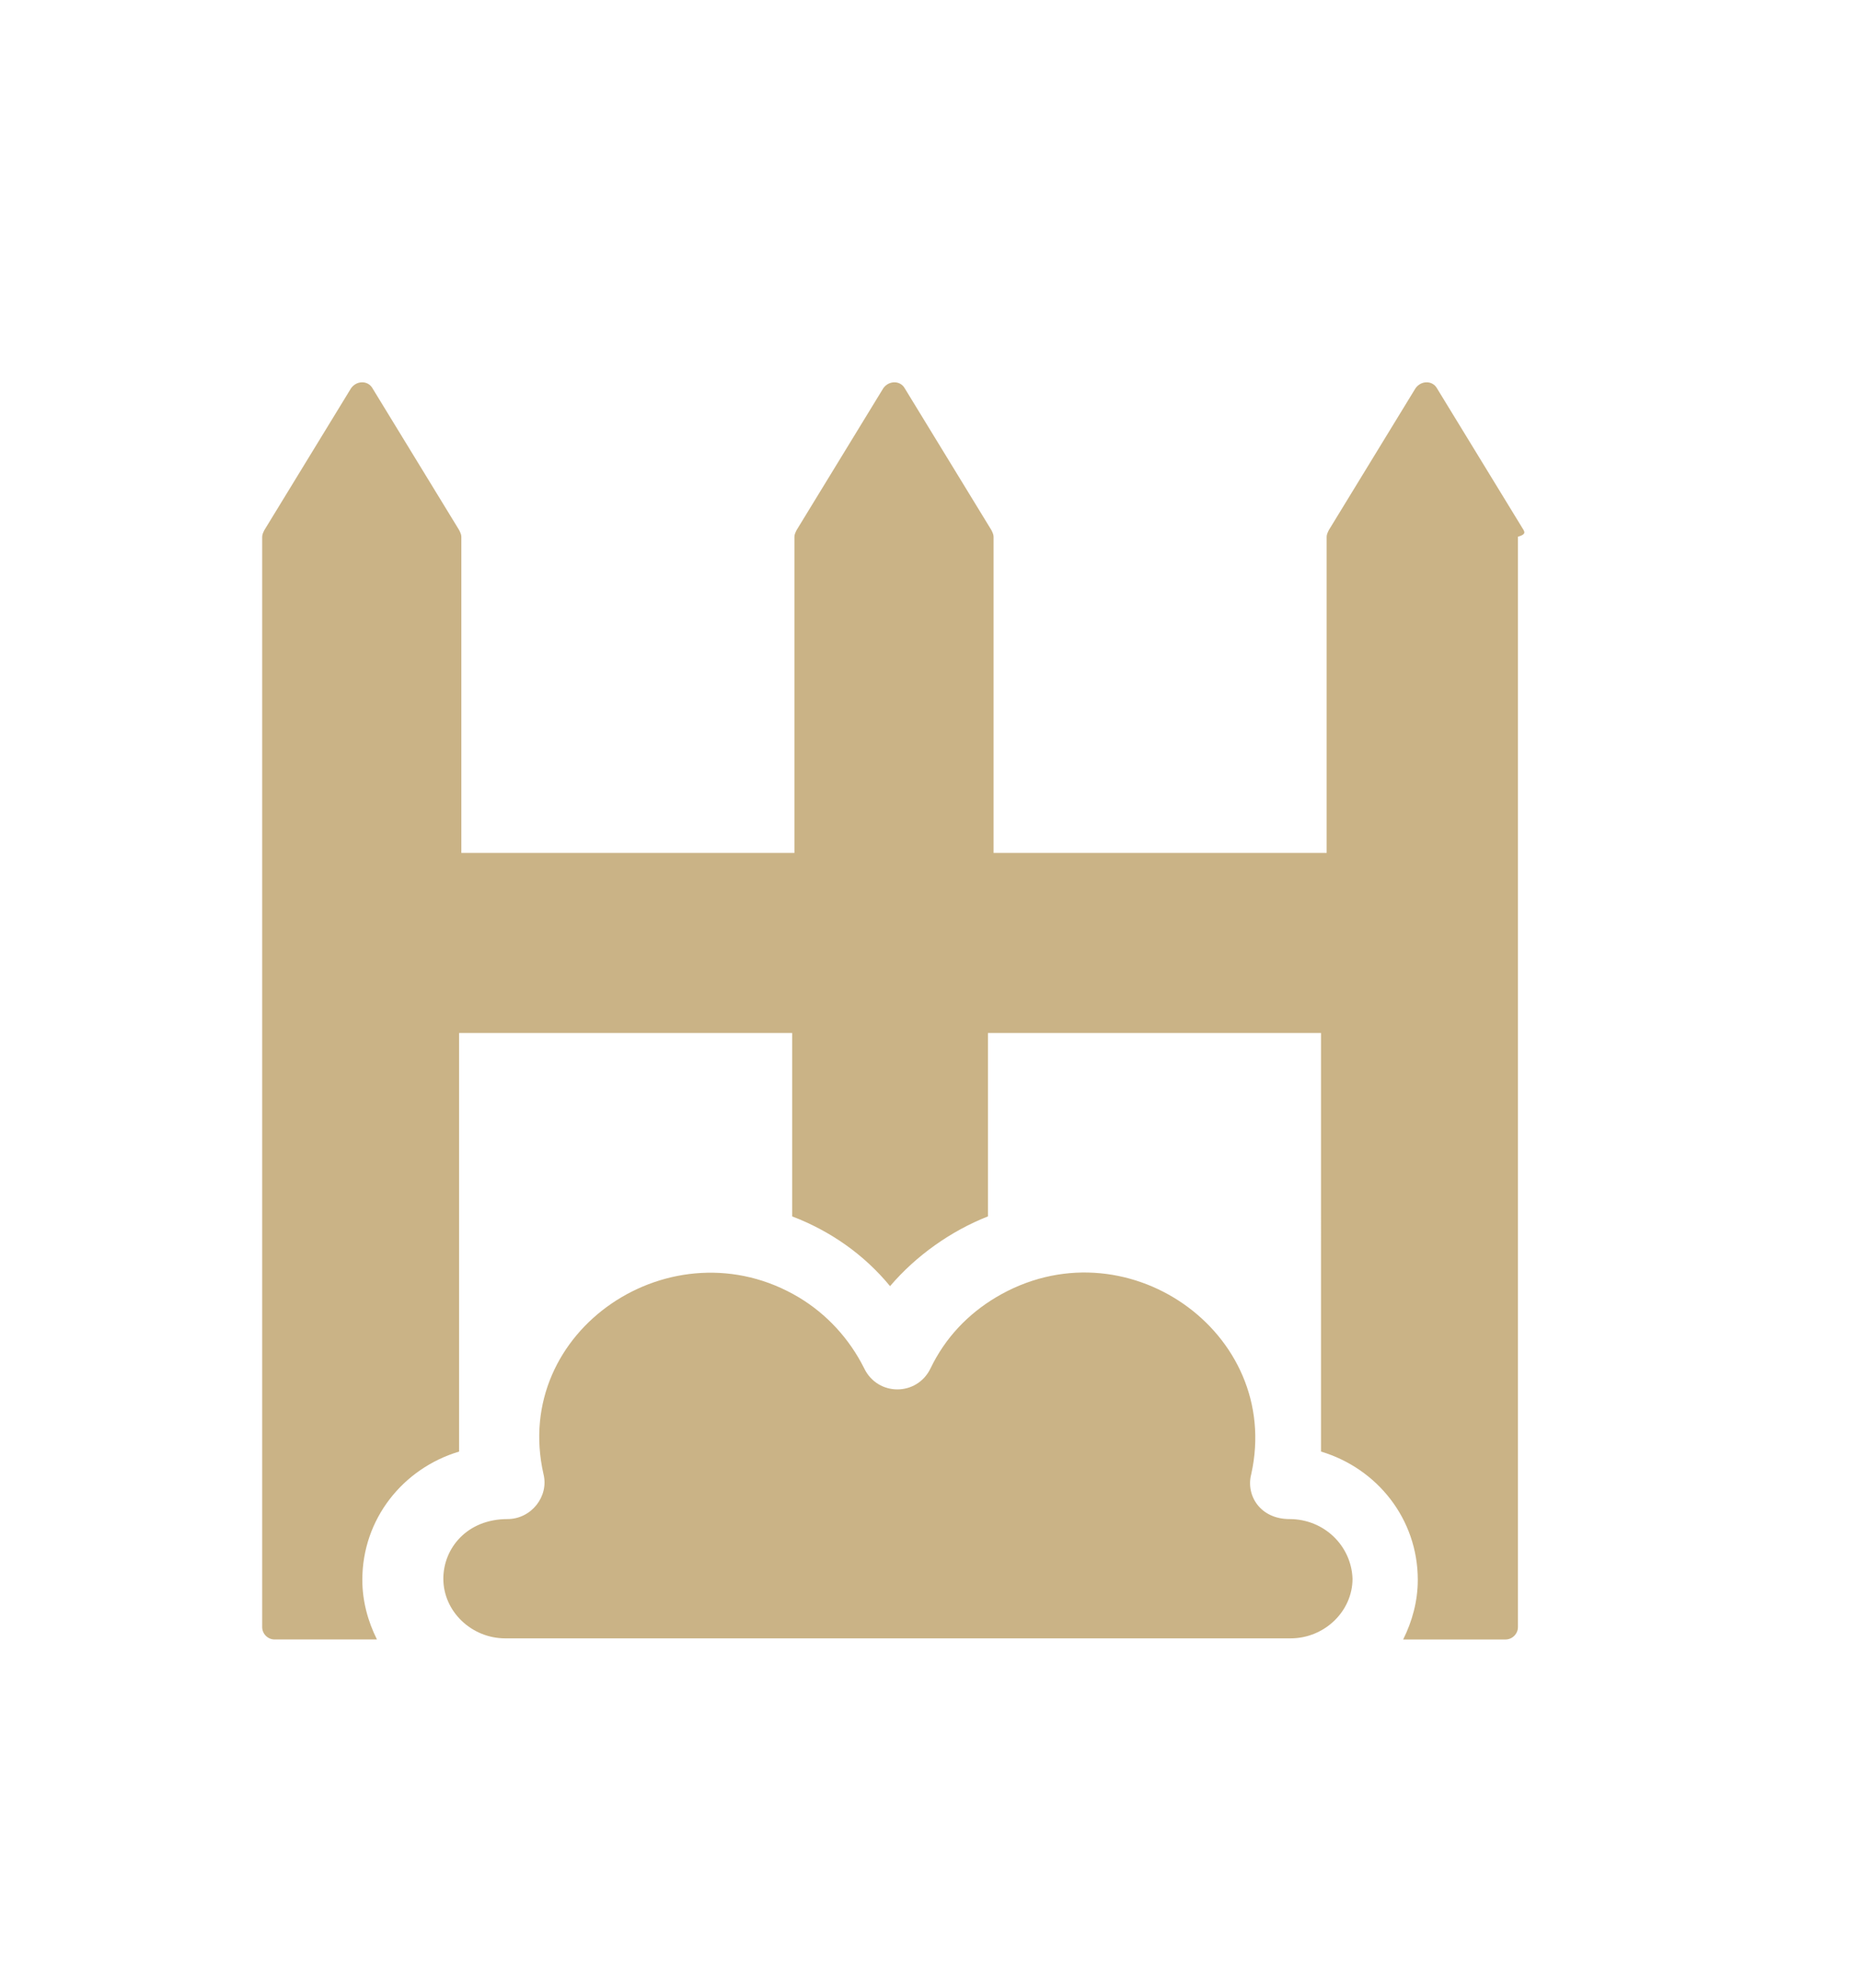
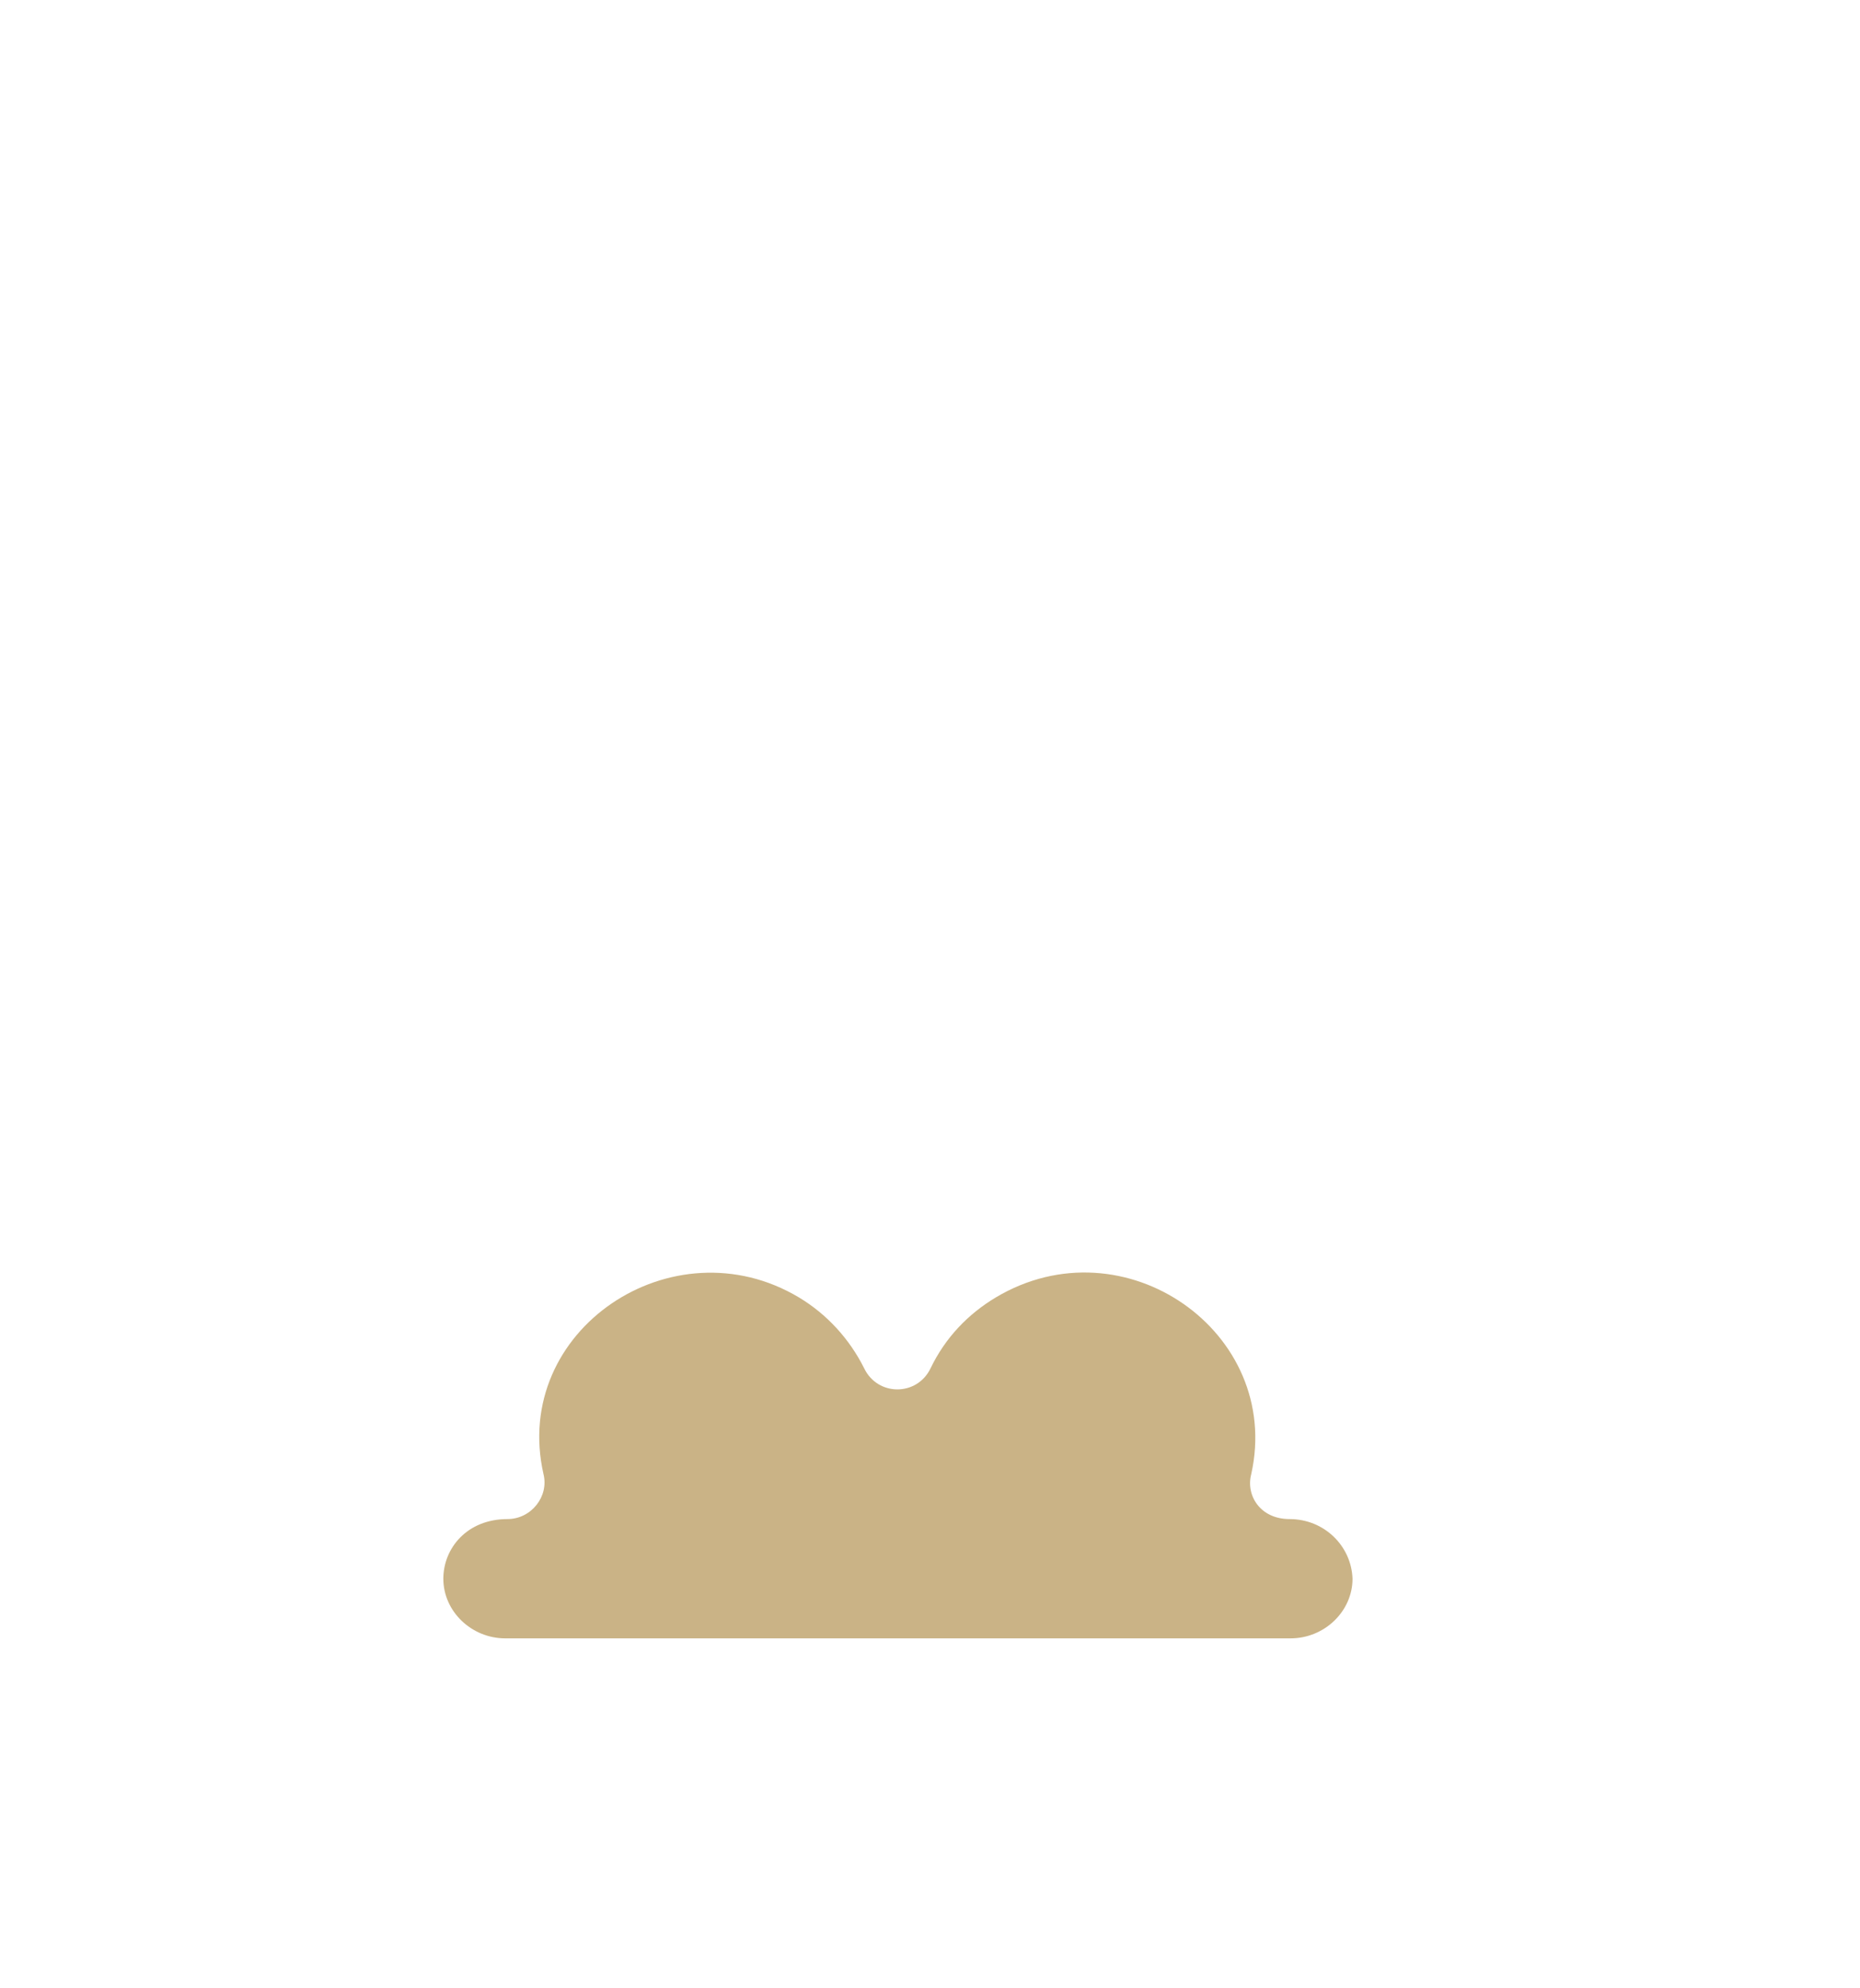
<svg xmlns="http://www.w3.org/2000/svg" version="1.1" id="Layer_1" x="0px" y="0px" viewBox="0 0 165.3 176.7" style="enable-background:new 0 0 165.3 176.7;" xml:space="preserve">
  <style type="text/css">
	.st0{fill-rule:evenodd;clip-rule:evenodd;fill:#CAB386;}
	.st1{fill:#CAB386;}
</style>
  <g>
    <path class="st1" d="M114.6,135c-2.6,0-3.9-2.1-3.4-4c2.8-12.6-11.3-22.5-22.7-15.7c-2.5,1.5-4.5,3.6-5.8,6.3   c-1.2,2.5-4.7,2.5-5.9,0c-1.3-2.6-3.3-4.8-5.8-6.3c-11.2-6.7-25.6,2.9-22.7,15.7c0.5,2-1.1,4-3.2,4c-3.6,0-5.7,2.6-5.7,5.3   c0,2.9,2.5,5.3,5.5,5.3h69.8c3,0,5.5-2.4,5.5-5.3C120.1,137.4,117.7,135,114.6,135L114.6,135z" />
-     <path class="st1" d="M135.4,47.1l-7.7-12.6c-0.4-0.7-1.4-0.7-1.9,0l-7.7,12.6c-0.1,0.2-0.2,0.4-0.2,0.6v28.1H88.3V47.7   c0-0.2-0.1-0.4-0.2-0.6l-7.7-12.6c-0.4-0.7-1.4-0.7-1.9,0l-7.7,12.6c-0.1,0.2-0.2,0.4-0.2,0.6v28.1H41V47.7c0-0.2-0.1-0.4-0.2-0.6   l-7.7-12.6c-0.4-0.7-1.4-0.7-1.9,0l-7.7,12.6c-0.1,0.2-0.2,0.4-0.2,0.6v96.9c0,0.6,0.5,1.1,1.1,1.1h9.1c-0.8-1.6-1.3-3.4-1.3-5.3   c0-5.4,3.6-9.9,8.6-11.4V91.8h29.6v16.3c3.4,1.3,6.4,3.4,8.7,6.2c2.3-2.7,5.4-4.9,8.7-6.2V91.8h29.6V129c5,1.5,8.6,6,8.6,11.4   c0,1.9-0.5,3.7-1.3,5.3h9.1c0.6,0,1.1-0.5,1.1-1.1V47.7C135.6,47.5,135.5,47.3,135.4,47.1L135.4,47.1z" />
  </g>
</svg>